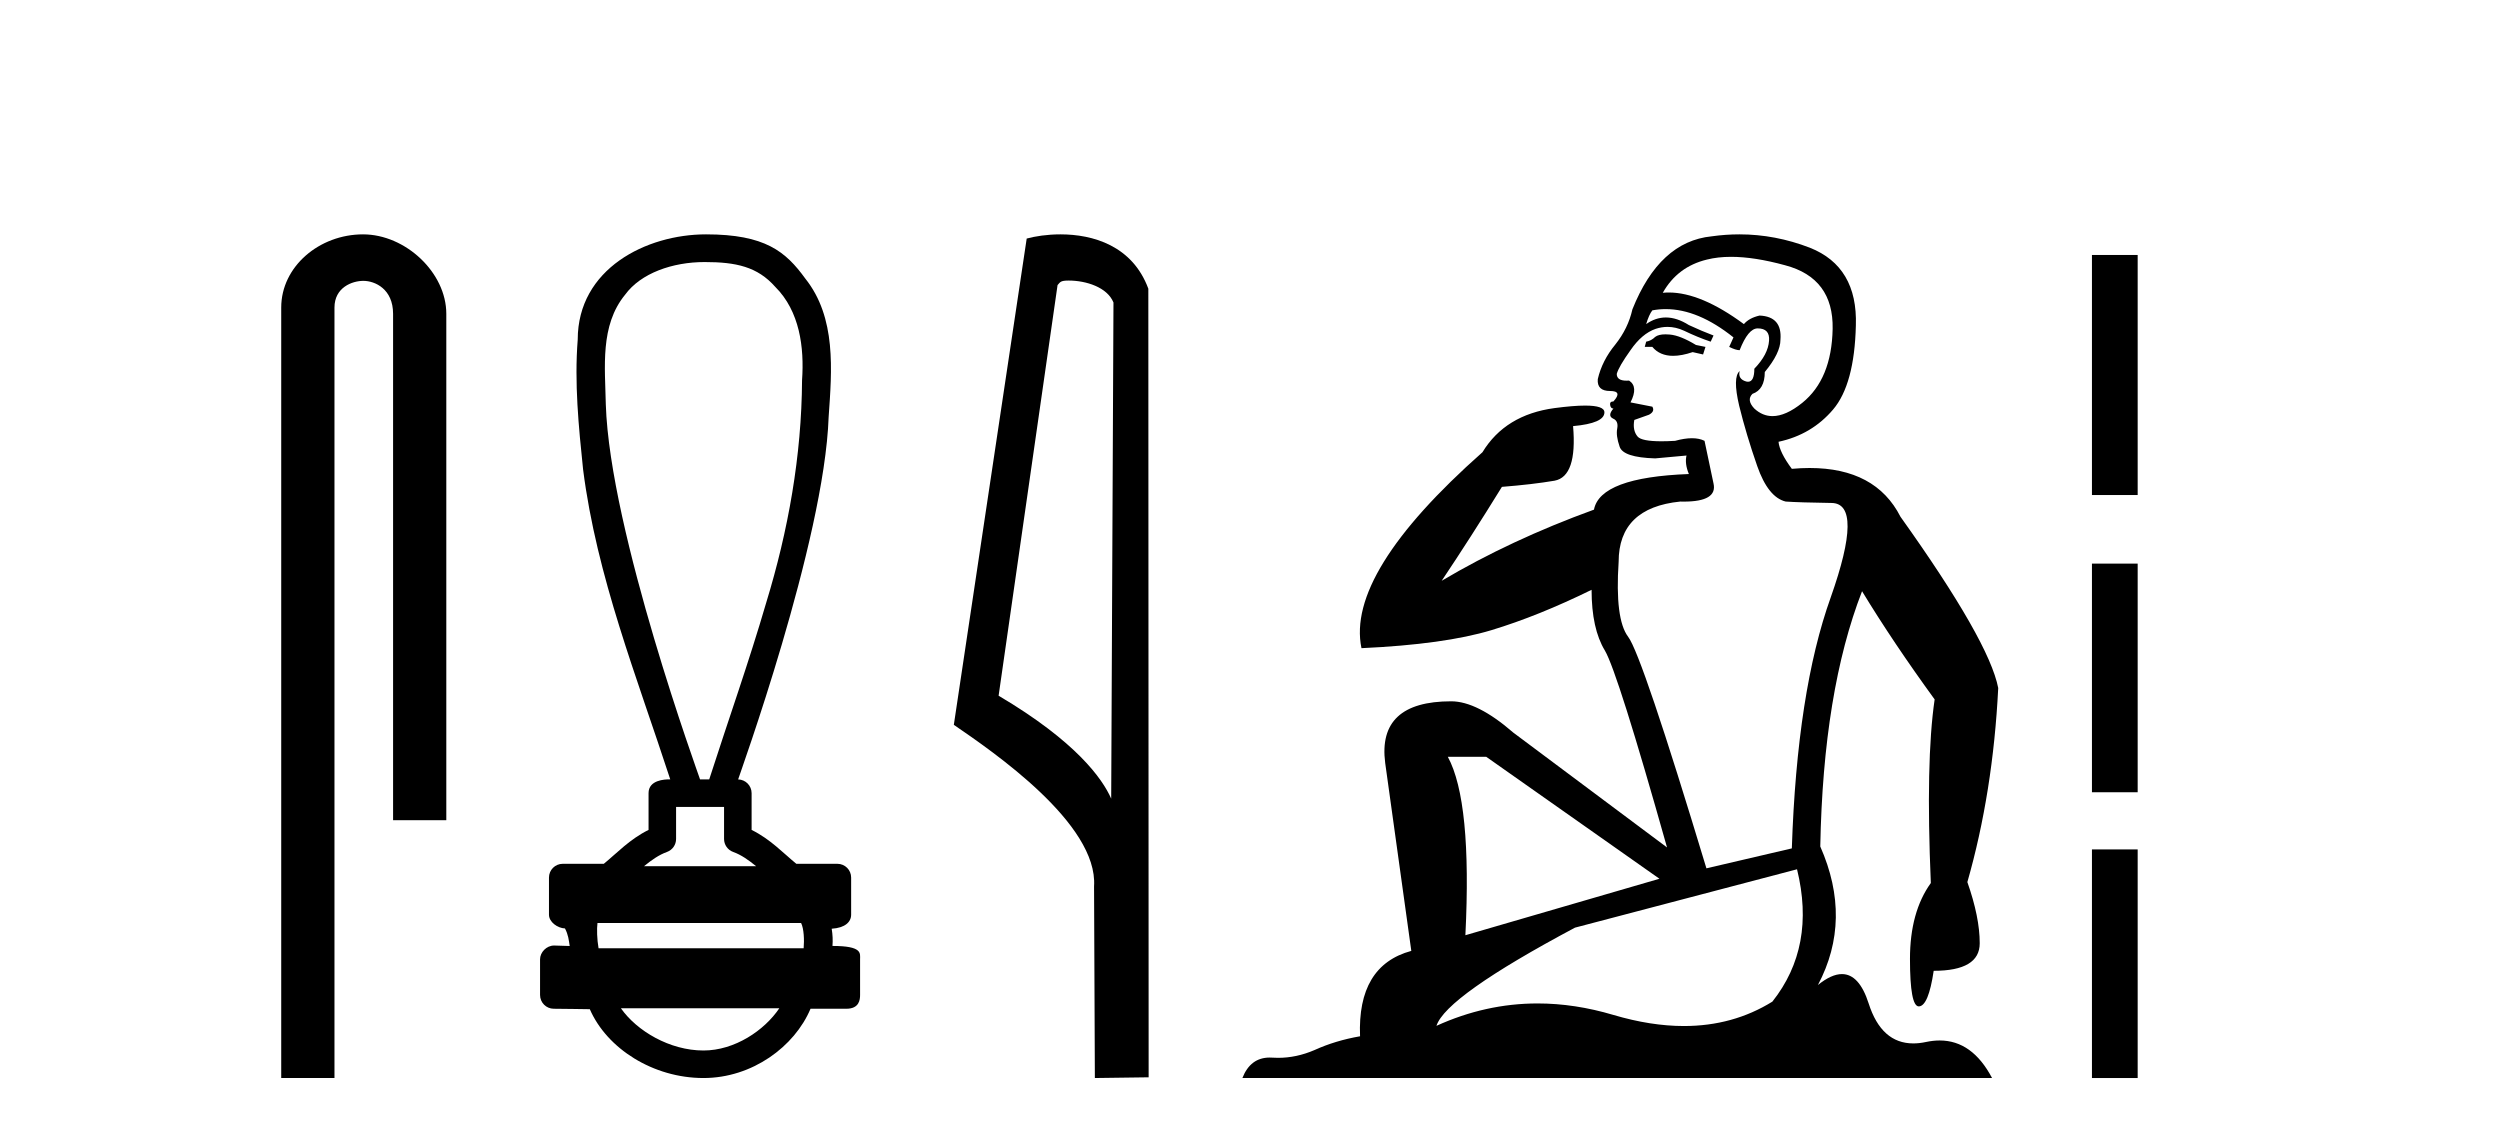
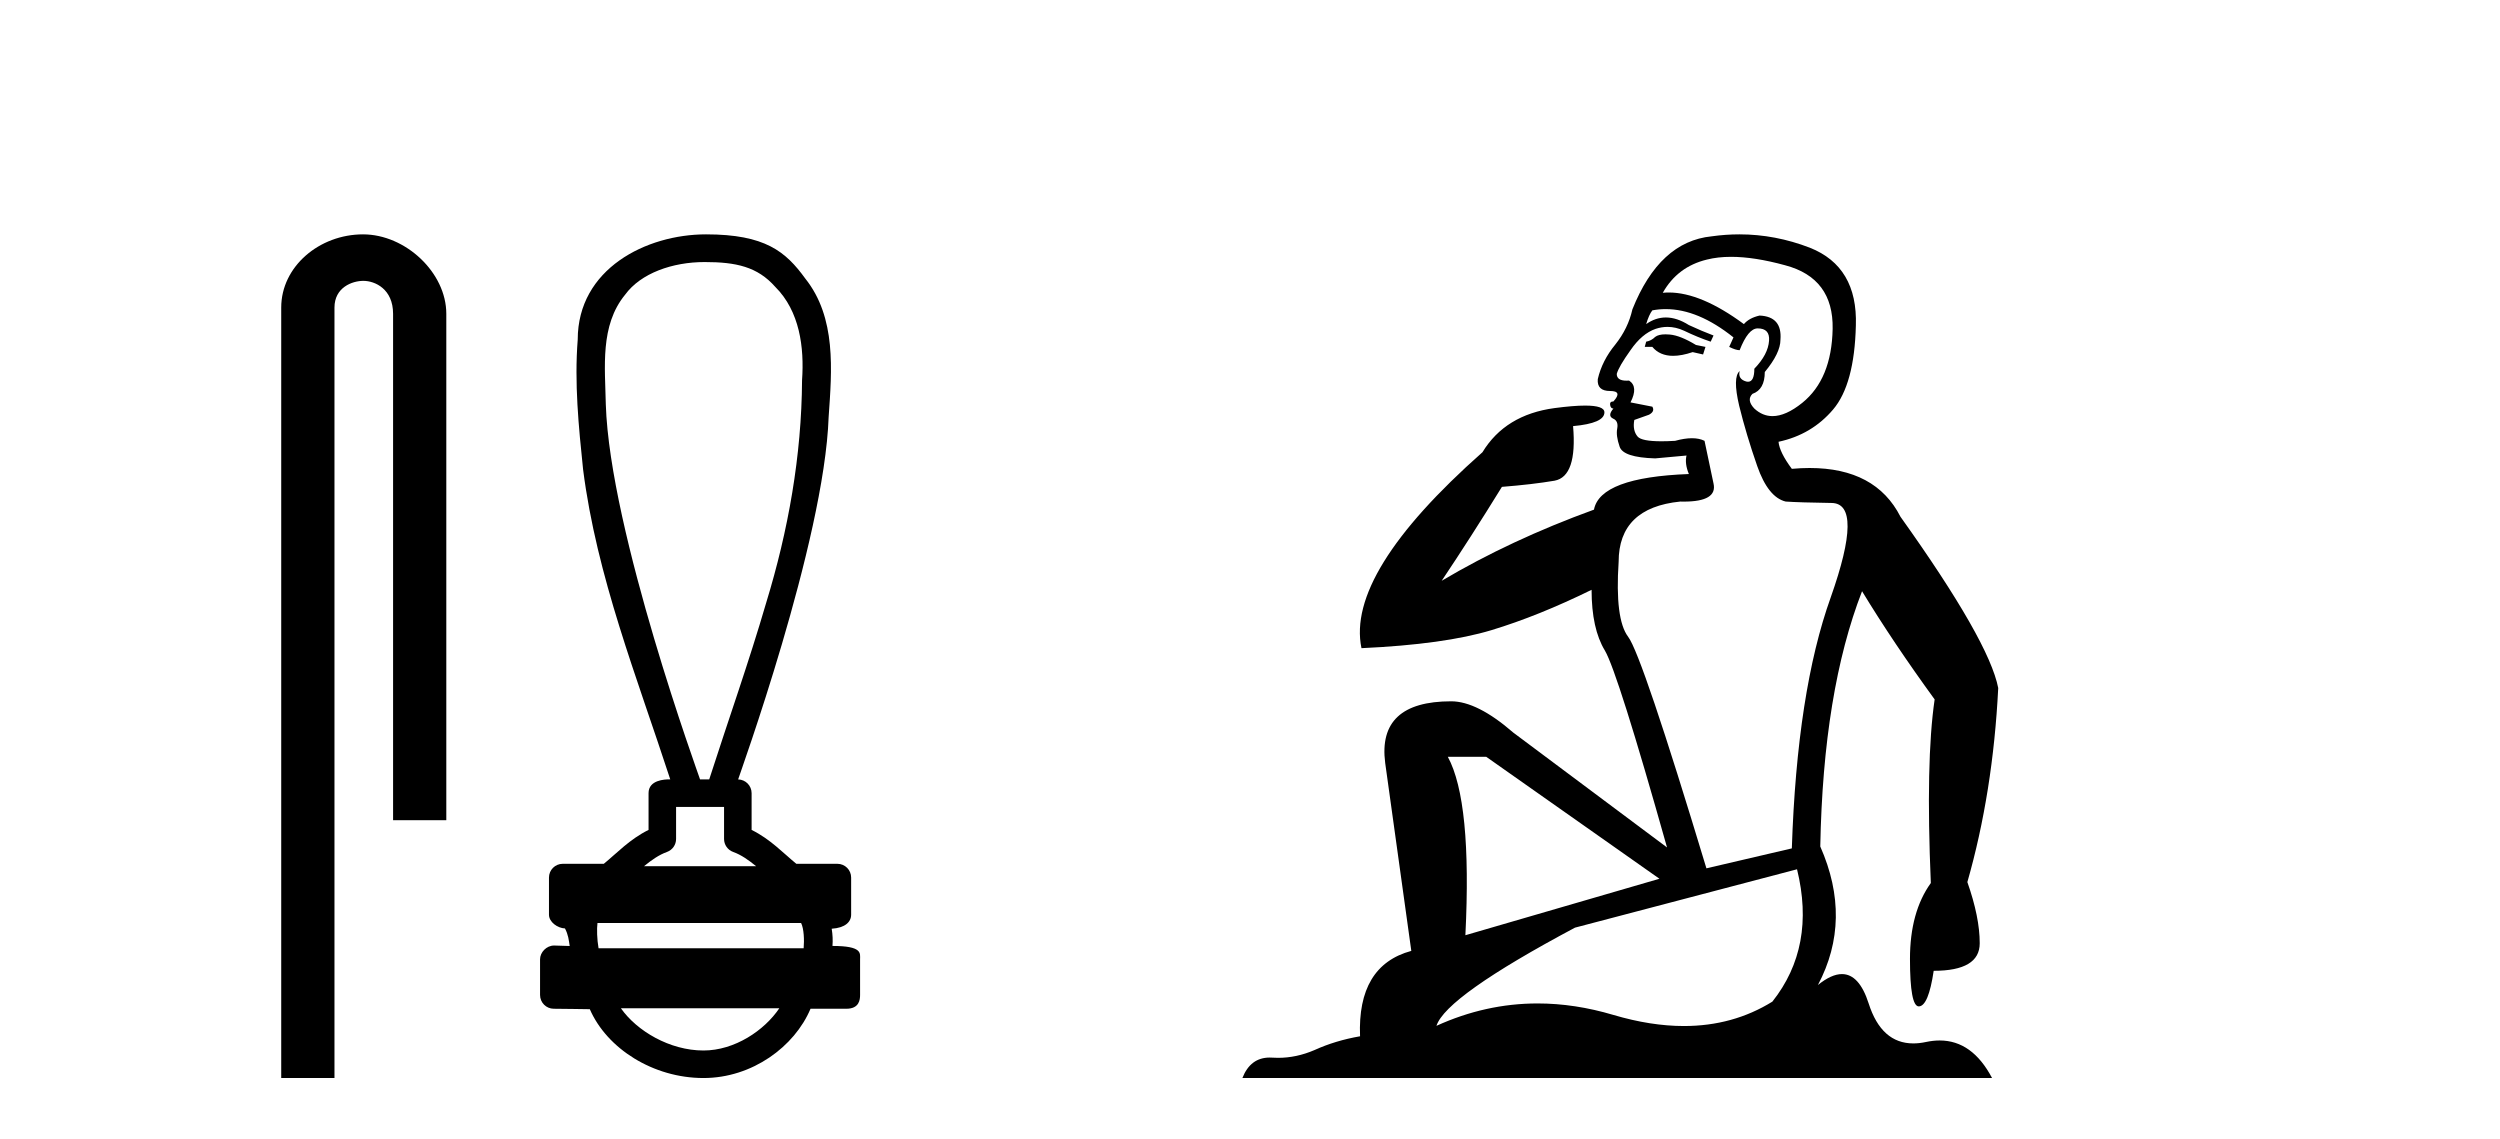
<svg xmlns="http://www.w3.org/2000/svg" width="90.0" height="41.0">
  <path d="M 13.069 8.437 C 11.5 8.437 10.124 9.591 10.124 11.072 L 10.124 38.809 L 12.041 38.809 L 12.041 11.072 C 12.041 10.346 12.68 10.111 13.081 10.111 C 13.502 10.111 14.151 10.406 14.151 11.296 L 14.151 29.526 L 16.067 29.526 L 16.067 11.296 C 16.067 9.813 14.598 8.437 13.069 8.437 Z" style="fill:#000000;stroke:none" />
  <path d="M 25.364 9.434 C 26.5 9.434 27.268 9.602 27.909 10.327 C 28.789 11.203 28.957 12.504 28.874 13.687 C 28.858 16.407 28.377 19.105 27.582 21.702 C 26.959 23.839 26.213 25.938 25.532 28.058 L 25.202 28.058 C 25.172 27.953 21.953 19.133 21.809 14.558 C 21.784 13.225 21.593 11.718 22.505 10.608 C 23.069 9.835 24.208 9.434 25.364 9.434 ZM 26.066 29.049 C 26.066 29.434 26.066 29.819 26.066 30.203 C 26.066 30.412 26.197 30.599 26.394 30.67 C 26.682 30.774 26.947 30.96 27.219 31.182 L 23.186 31.182 C 23.458 30.96 23.723 30.774 24.012 30.67 C 24.208 30.599 24.339 30.412 24.339 30.203 C 24.339 29.819 24.339 29.434 24.339 29.049 ZM 28.84 33.228 C 28.942 33.434 28.957 33.848 28.931 34.138 L 21.548 34.138 C 21.491 33.81 21.482 33.436 21.509 33.228 ZM 28.055 36.298 C 27.52 37.094 26.45 37.818 25.325 37.818 C 24.108 37.818 22.925 37.113 22.353 36.298 ZM 25.416 8.437 C 23.265 8.437 20.798 9.677 20.798 12.226 C 20.675 13.782 20.83 15.349 20.991 16.898 C 21.48 20.753 22.933 24.383 24.129 28.058 C 24.122 28.058 24.112 28.057 24.1 28.057 C 23.941 28.057 23.348 28.074 23.348 28.553 C 23.348 28.994 23.348 29.436 23.348 29.877 C 22.669 30.211 22.197 30.722 21.737 31.097 L 20.259 31.097 C 20.259 31.097 20.259 31.097 20.258 31.097 C 19.985 31.097 19.763 31.318 19.763 31.592 C 19.763 32.037 19.763 32.483 19.763 32.929 C 19.763 33.195 20.073 33.413 20.339 33.424 C 20.458 33.648 20.478 33.848 20.509 34.056 C 20.324 34.05 20.139 34.045 19.953 34.039 C 19.951 34.039 19.949 34.039 19.946 34.039 C 19.675 34.039 19.442 34.282 19.442 34.535 C 19.442 34.963 19.442 35.391 19.442 35.819 C 19.442 36.093 19.664 36.315 19.937 36.315 C 20.283 36.315 21.076 36.331 21.214 36.331 C 21.223 36.331 21.229 36.331 21.233 36.331 C 21.853 37.754 23.518 38.809 25.325 38.809 C 27.08 38.809 28.605 37.678 29.179 36.315 L 30.468 36.315 C 30.932 36.315 30.963 35.992 30.963 35.819 C 30.963 35.391 30.963 34.963 30.963 34.535 C 30.963 34.319 31.057 34.054 29.969 34.054 C 29.985 33.855 29.976 33.646 29.941 33.434 C 30.419 33.404 30.641 33.194 30.641 32.929 C 30.641 32.483 30.641 32.037 30.641 31.592 C 30.641 31.318 30.42 31.097 30.146 31.097 L 28.668 31.097 C 28.208 30.722 27.736 30.211 27.058 29.877 C 27.058 29.436 27.058 28.994 27.058 28.553 C 27.057 28.283 26.841 28.065 26.573 28.059 C 26.584 27.997 29.677 19.484 29.831 15.012 C 29.948 13.329 30.114 11.434 28.988 10.025 C 28.285 9.057 27.547 8.437 25.416 8.437 Z" style="fill:#000000;stroke:none" />
-   <path d="M 38.473 10.1 C 39.097 10.1 39.862 10.34 40.085 10.89 L 40.003 28.751 L 40.003 28.751 C 39.686 28.034 38.745 26.699 35.95 25.046 L 38.072 10.263 C 38.171 10.157 38.169 10.1 38.473 10.1 ZM 40.003 28.751 L 40.003 28.751 C 40.003 28.751 40.003 28.751 40.003 28.751 L 40.003 28.751 L 40.003 28.751 ZM 38.176 8.437 C 37.698 8.437 37.266 8.505 36.961 8.588 L 34.338 26.094 C 35.725 27.044 39.538 29.648 39.386 31.91 L 39.415 38.809 L 41.351 38.783 L 41.34 10.393 C 40.765 8.837 39.334 8.437 38.176 8.437 Z" style="fill:#000000;stroke:none" />
  <path d="M 59.96 12.036 Q 59.706 12.036 59.586 12.129 Q 59.45 12.266 59.262 12.3 L 59.211 12.488 L 59.484 12.488 Q 59.754 12.81 60.232 12.81 Q 60.54 12.81 60.936 12.676 L 61.311 12.761 L 61.397 12.488 L 61.055 12.419 Q 60.492 12.078 60.116 12.044 Q 60.032 12.036 59.96 12.036 ZM 62.319 9.246 Q 63.158 9.246 64.266 9.55 Q 66.009 10.011 65.975 11.839 Q 65.94 13.649 64.881 14.503 Q 64.288 14.98 63.81 14.98 Q 63.45 14.98 63.156 14.708 Q 62.866 14.401 63.088 14.179 Q 63.532 14.025 63.532 13.393 Q 64.096 12.71 64.096 12.232 Q 64.164 11.395 63.344 11.36 Q 62.968 11.446 62.78 11.668 Q 61.237 10.53 60.078 10.53 Q 59.967 10.53 59.86 10.541 L 59.86 10.541 Q 60.389 9.601 61.448 9.345 Q 61.839 9.246 62.319 9.246 ZM 59.965 11.128 Q 61.132 11.128 62.405 12.146 L 62.251 12.488 Q 62.49 12.607 62.627 12.607 Q 62.934 11.822 63.276 11.822 Q 63.72 11.822 63.686 12.266 Q 63.652 12.761 63.156 13.274 Q 63.156 13.743 62.928 13.743 Q 62.899 13.743 62.866 13.735 Q 62.558 13.649 62.627 13.359 L 62.627 13.359 Q 62.37 13.581 62.61 14.606 Q 62.866 15.648 63.259 16.775 Q 63.652 17.902 64.284 18.056 Q 64.779 18.09 65.94 18.107 Q 67.102 18.124 65.906 21.506 Q 64.693 24.888 64.506 30.542 L 61.431 31.26 Q 59.108 23.573 58.613 22.924 Q 58.134 22.292 58.271 20.225 Q 58.271 18.278 60.492 18.056 Q 60.556 18.058 60.617 18.058 Q 61.834 18.058 61.687 17.407 Q 61.551 16.741 61.363 15.87 Q 61.175 15.776 60.91 15.776 Q 60.645 15.776 60.304 15.87 Q 60.03 15.886 59.811 15.886 Q 59.098 15.886 58.954 15.716 Q 58.766 15.494 58.835 15.118 L 59.364 14.93 Q 59.586 14.811 59.484 14.64 L 58.698 14.486 Q 58.988 13.923 58.647 13.701 Q 58.598 13.704 58.554 13.704 Q 58.203 13.704 58.203 13.461 Q 58.271 13.205 58.698 12.607 Q 59.108 12.01 59.603 11.839 Q 59.817 11.768 60.03 11.768 Q 60.329 11.768 60.628 11.907 Q 61.124 12.146 61.585 12.3 L 61.687 12.078 Q 61.277 11.924 60.799 11.702 Q 60.367 11.429 59.971 11.429 Q 59.6 11.429 59.262 11.668 Q 59.364 11.326 59.484 11.173 Q 59.722 11.128 59.965 11.128 ZM 53.506 27.246 L 59.74 31.635 L 52.754 33.668 Q 52.993 28.851 52.122 27.246 ZM 64.693 31.294 Q 65.377 34.078 63.805 36.059 Q 62.387 36.937 60.622 36.937 Q 59.432 36.937 58.083 36.538 Q 56.693 36.124 55.354 36.124 Q 53.484 36.124 51.712 36.93 Q 52.054 35.871 56.7 33.395 L 64.693 31.294 ZM 62.618 8.437 Q 62.122 8.437 61.619 8.508 Q 59.74 8.696 58.766 11.138 Q 58.613 11.822 58.152 12.402 Q 57.673 12.983 57.52 13.649 Q 57.485 14.076 57.964 14.076 Q 58.425 14.076 58.083 14.452 Q 57.947 14.452 57.964 14.572 Q 57.981 14.708 58.083 14.708 Q 57.861 14.965 58.066 15.067 Q 58.271 15.152 58.22 15.426 Q 58.169 15.682 58.305 16.075 Q 58.425 16.468 59.586 16.502 L 60.714 16.399 L 60.714 16.399 Q 60.645 16.69 60.799 17.065 Q 57.605 17.185 57.383 18.347 Q 54.377 19.44 51.9 20.909 Q 52.942 19.354 54.069 17.527 Q 55.162 17.441 55.965 17.305 Q 56.785 17.151 56.631 15.34 Q 57.759 15.238 57.759 14.845 Q 57.759 14.601 57.066 14.601 Q 56.644 14.601 55.965 14.691 Q 54.189 14.93 53.369 16.28 Q 48.45 20.635 49.013 23.334 Q 52.002 23.197 53.693 22.685 Q 55.384 22.173 57.297 21.233 Q 57.297 22.634 57.776 23.42 Q 58.237 24.205 60.013 30.508 L 54.479 26.374 Q 53.181 25.247 52.242 25.247 Q 49.577 25.247 49.867 27.468 L 50.807 34.232 Q 48.86 34.761 48.962 37.306 Q 48.074 37.46 47.322 37.802 Q 46.673 38.082 46.011 38.082 Q 45.907 38.082 45.802 38.075 Q 45.755 38.072 45.71 38.072 Q 45.015 38.072 44.726 38.809 L 71.714 38.809 Q 71.002 37.457 69.828 37.457 Q 69.593 37.457 69.339 37.511 Q 69.097 37.563 68.879 37.563 Q 67.732 37.563 67.273 36.128 Q 66.933 35.067 66.31 35.067 Q 65.93 35.067 65.445 35.461 Q 66.692 33.104 65.53 30.474 Q 65.633 24.888 67.034 21.284 Q 68.144 23.112 69.647 25.179 Q 69.322 27.399 69.51 31.789 Q 68.759 32.831 68.759 34.522 Q 68.759 36.23 69.077 36.23 Q 69.08 36.23 69.083 36.23 Q 69.425 36.213 69.613 34.949 Q 71.27 34.949 71.27 33.958 Q 71.27 33.019 70.825 31.755 Q 71.748 28.527 71.936 24.769 Q 71.611 23.078 68.417 18.603 Q 67.525 16.848 65.146 16.848 Q 64.838 16.848 64.506 16.878 Q 64.061 16.28 64.027 15.904 Q 65.223 15.648 65.992 14.742 Q 66.76 13.837 66.811 11.719 Q 66.88 9.601 65.155 8.918 Q 63.909 8.437 62.618 8.437 Z" style="fill:#000000;stroke:none" />
-   <path d="M 75.31 9.179 L 75.31 17.821 L 76.956 17.821 L 76.956 9.179 L 75.31 9.179 M 75.31 20.29 L 75.31 28.521 L 76.956 28.521 L 76.956 20.29 L 75.31 20.29 M 75.31 30.579 L 75.31 38.809 L 76.956 38.809 L 76.956 30.579 L 75.31 30.579 Z" style="fill:#000000;stroke:none" />
</svg>